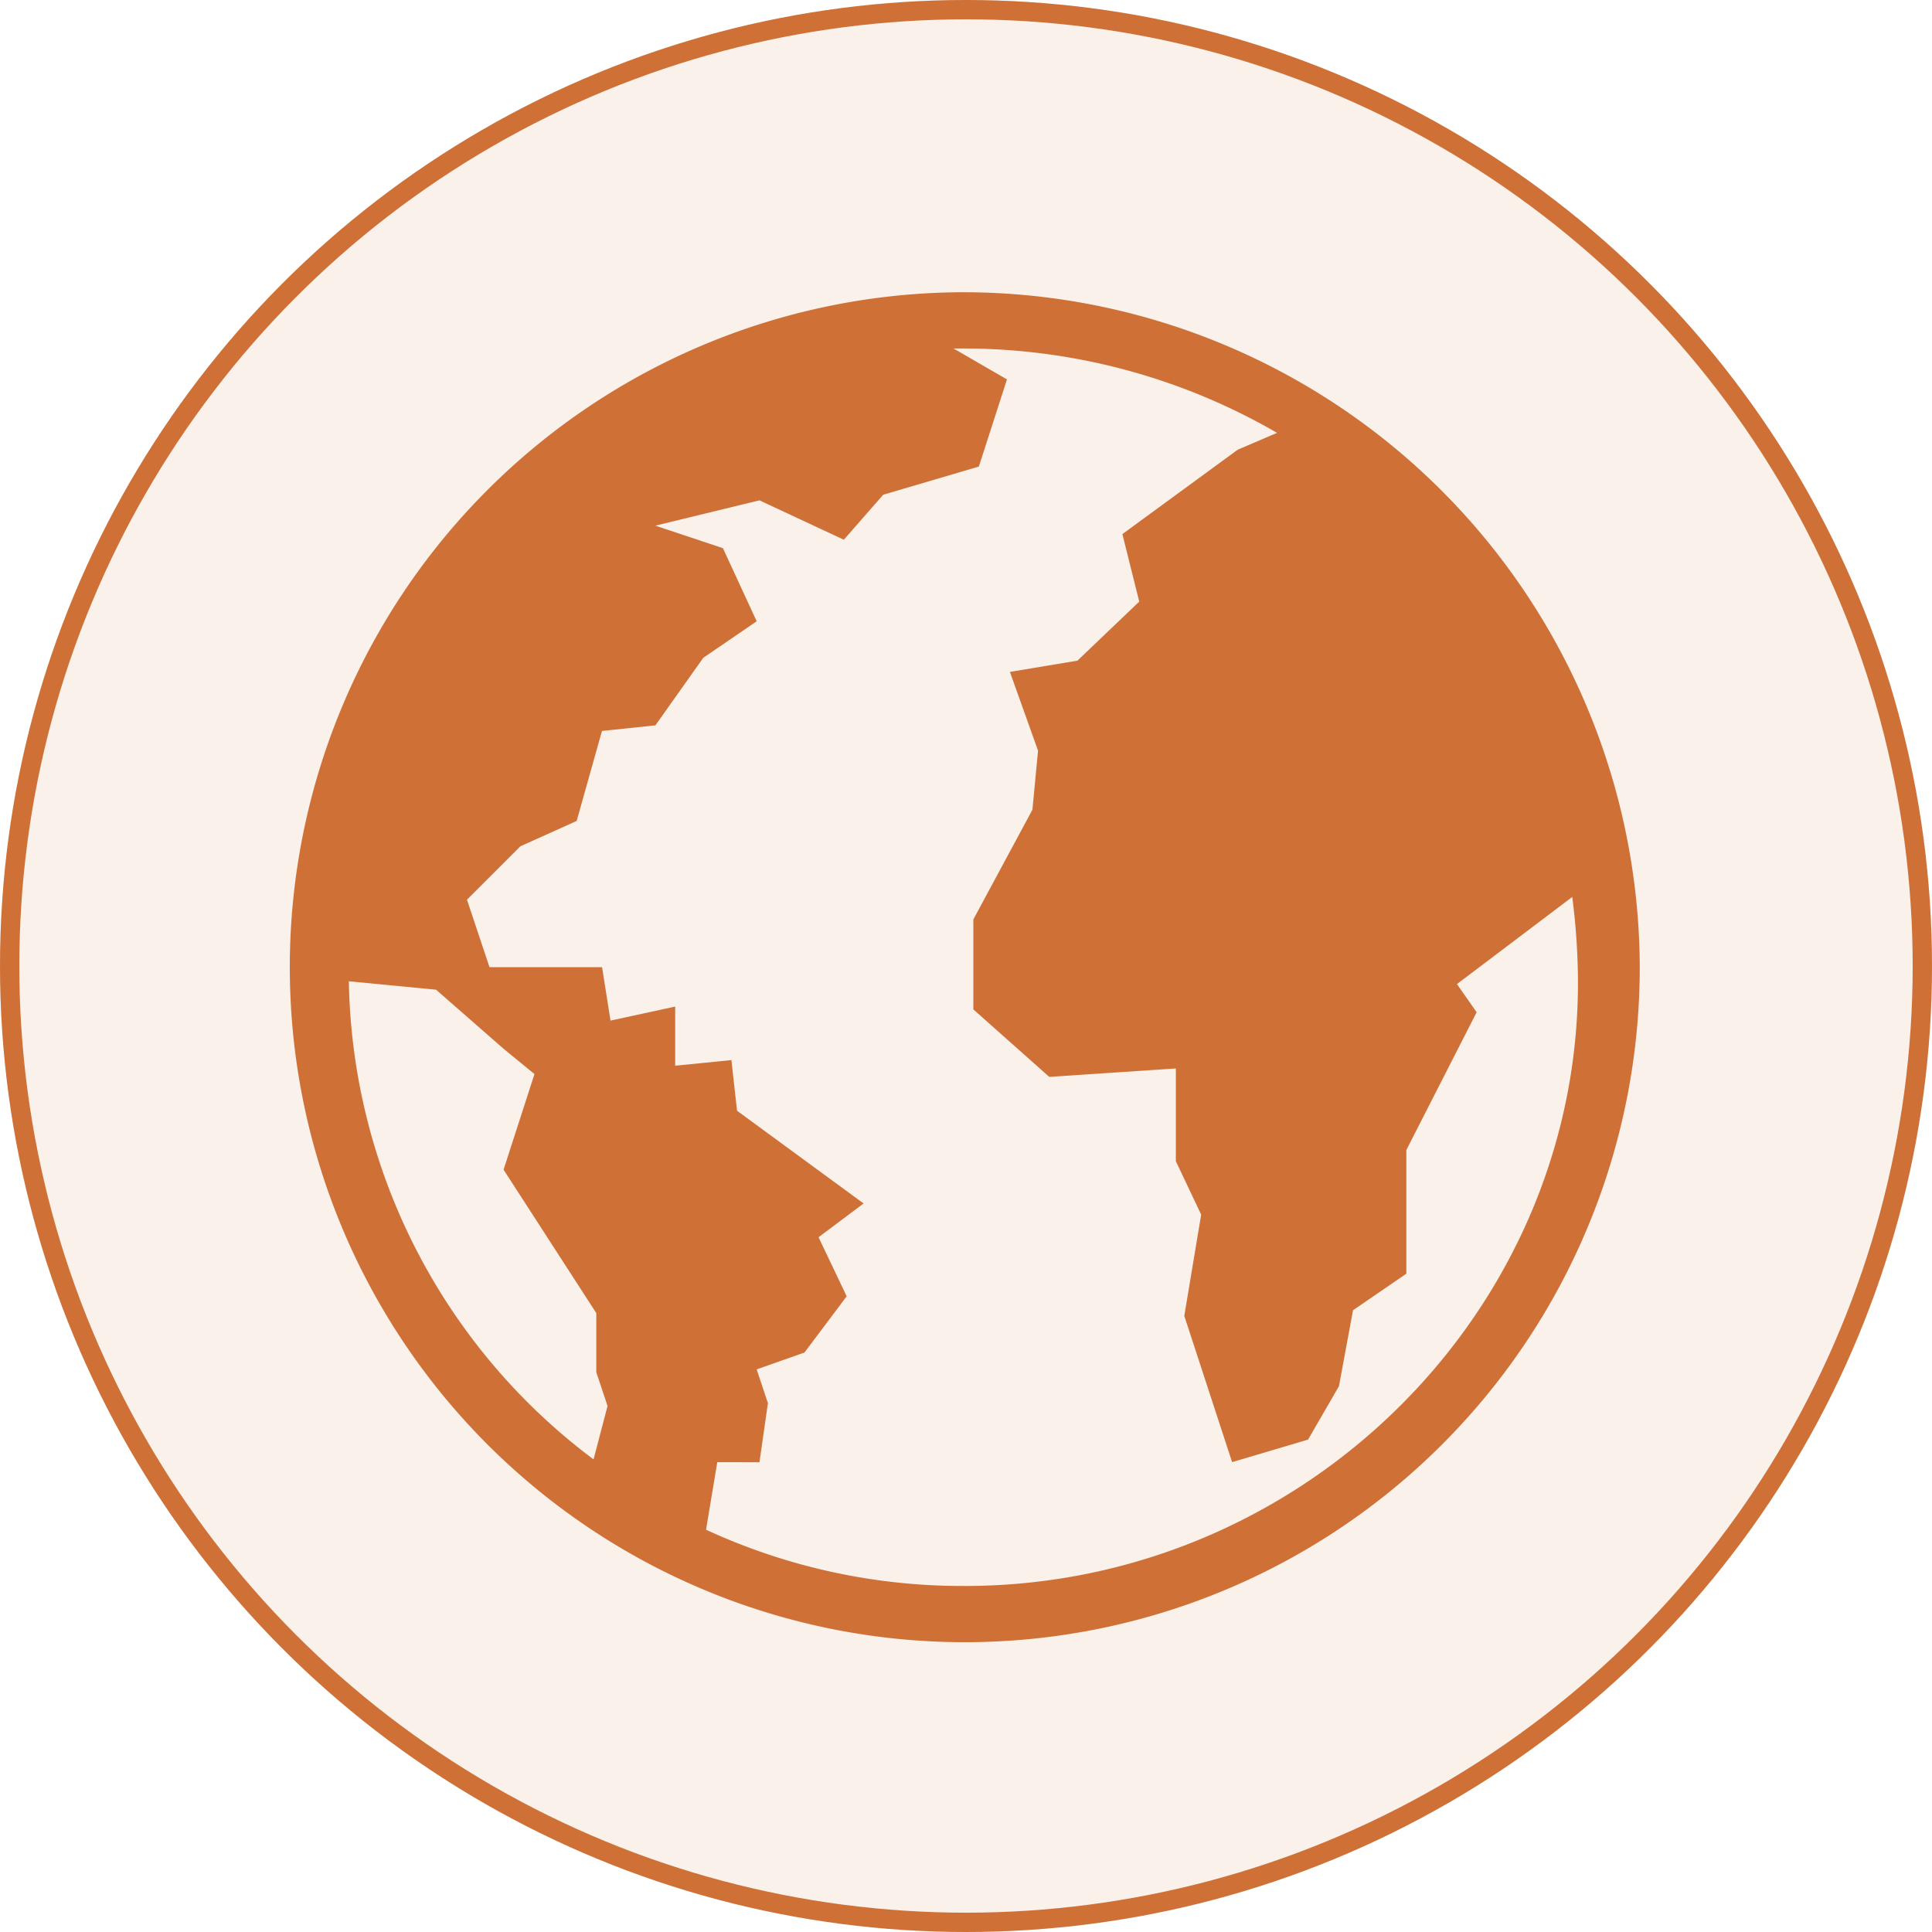
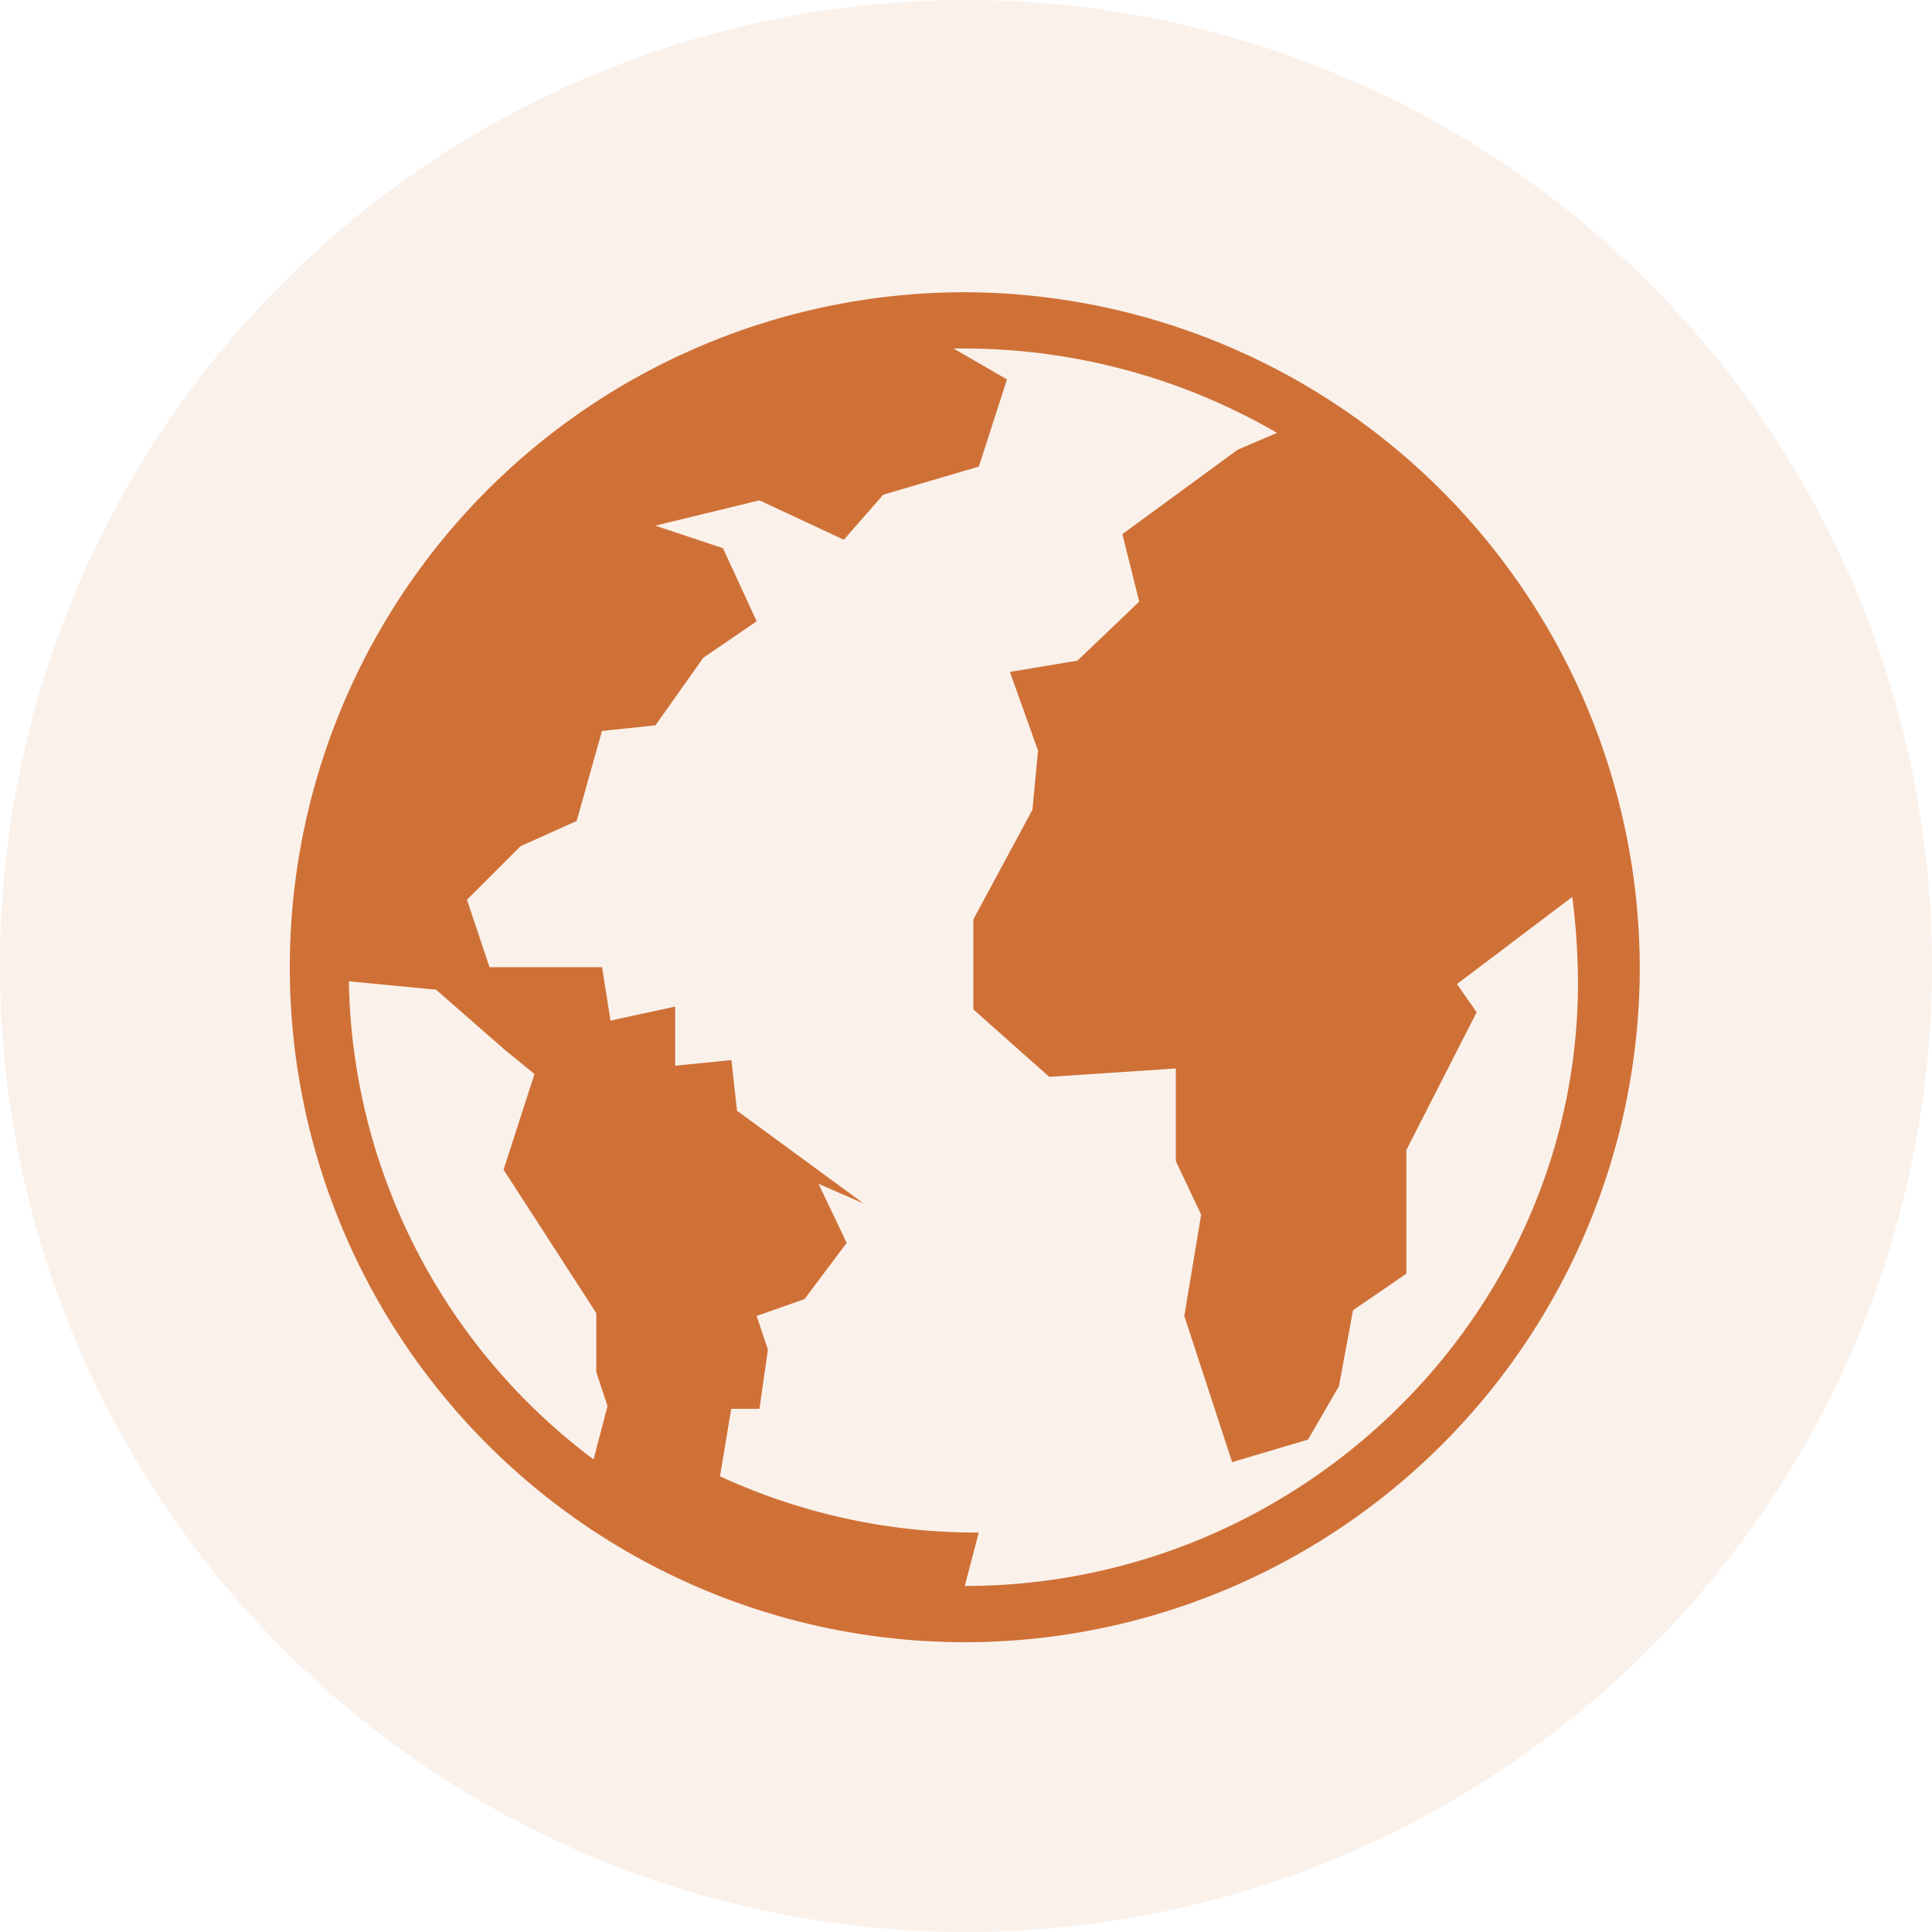
<svg xmlns="http://www.w3.org/2000/svg" width="100" height="100" viewBox="0 0 100 100">
  <defs>
    <clipPath id="a">
      <rect width="70" height="70" fill="#cf7137" />
    </clipPath>
  </defs>
  <g transform="translate(29 36)">
    <g transform="translate(-29 -36)" fill="rgba(207,113,55,0.1)" stroke="#cf7137" stroke-width="1">
      <circle cx="50" cy="50" r="50" stroke="none" />
-       <circle cx="50" cy="50" r="49.5" fill="none" />
    </g>
    <g transform="translate(-14 -20.806)">
      <g transform="translate(0 -0.194)" clip-path="url(#a)">
-         <path d="M34.937,0A34.937,34.937,0,1,0,69.874,34.937,35.04,35.04,0,0,0,34.937,0M15.722,60.412A31.566,31.566,0,0,1,3.057,35.665L7.57,36.1l3.494,3.057,1.6,1.31-1.6,4.949,4.8,7.424V55.9l.582,1.747Zm19.215,6.551a31.613,31.613,0,0,1-13.393-2.911l.582-3.494H24.31l.437-3.057-.582-1.747,2.475-.873,2.184-2.911-1.456-3.057L29.7,47.165l-6.551-4.8-.291-2.62-2.911.291V36.975L16.6,37.7l-.437-2.766H10.336L9.171,31.443l2.766-2.766,2.911-1.31,1.31-4.658,2.766-.291L21.4,18.924l2.766-1.892-1.747-3.785-3.494-1.165,5.386-1.31,4.367,2.038,2.038-2.329,4.949-1.456,1.456-4.513-2.766-1.6h.582A32.355,32.355,0,0,1,51.1,7.279l-2.038.873-5.968,4.367.873,3.494-3.2,3.057-3.494.582,1.456,4.076-.291,3.057-3.057,5.677v4.658l3.93,3.494,6.551-.437v4.8l1.31,2.766-.873,5.241,2.475,7.57,3.93-1.165,1.6-2.766.728-3.93L57.792,50.8V44.4l3.639-7.133L60.412,35.81,66.38,31.3a35.693,35.693,0,0,1,.291,3.93c.291,17.323-14.12,31.734-31.734,31.734" transform="translate(0 0.126)" fill="#cf7137" />
+         <path d="M34.937,0A34.937,34.937,0,1,0,69.874,34.937,35.04,35.04,0,0,0,34.937,0M15.722,60.412A31.566,31.566,0,0,1,3.057,35.665L7.57,36.1l3.494,3.057,1.6,1.31-1.6,4.949,4.8,7.424V55.9l.582,1.747m19.215,6.551a31.613,31.613,0,0,1-13.393-2.911l.582-3.494H24.31l.437-3.057-.582-1.747,2.475-.873,2.184-2.911-1.456-3.057L29.7,47.165l-6.551-4.8-.291-2.62-2.911.291V36.975L16.6,37.7l-.437-2.766H10.336L9.171,31.443l2.766-2.766,2.911-1.31,1.31-4.658,2.766-.291L21.4,18.924l2.766-1.892-1.747-3.785-3.494-1.165,5.386-1.31,4.367,2.038,2.038-2.329,4.949-1.456,1.456-4.513-2.766-1.6h.582A32.355,32.355,0,0,1,51.1,7.279l-2.038.873-5.968,4.367.873,3.494-3.2,3.057-3.494.582,1.456,4.076-.291,3.057-3.057,5.677v4.658l3.93,3.494,6.551-.437v4.8l1.31,2.766-.873,5.241,2.475,7.57,3.93-1.165,1.6-2.766.728-3.93L57.792,50.8V44.4l3.639-7.133L60.412,35.81,66.38,31.3a35.693,35.693,0,0,1,.291,3.93c.291,17.323-14.12,31.734-31.734,31.734" transform="translate(0 0.126)" fill="#cf7137" />
      </g>
    </g>
  </g>
</svg>